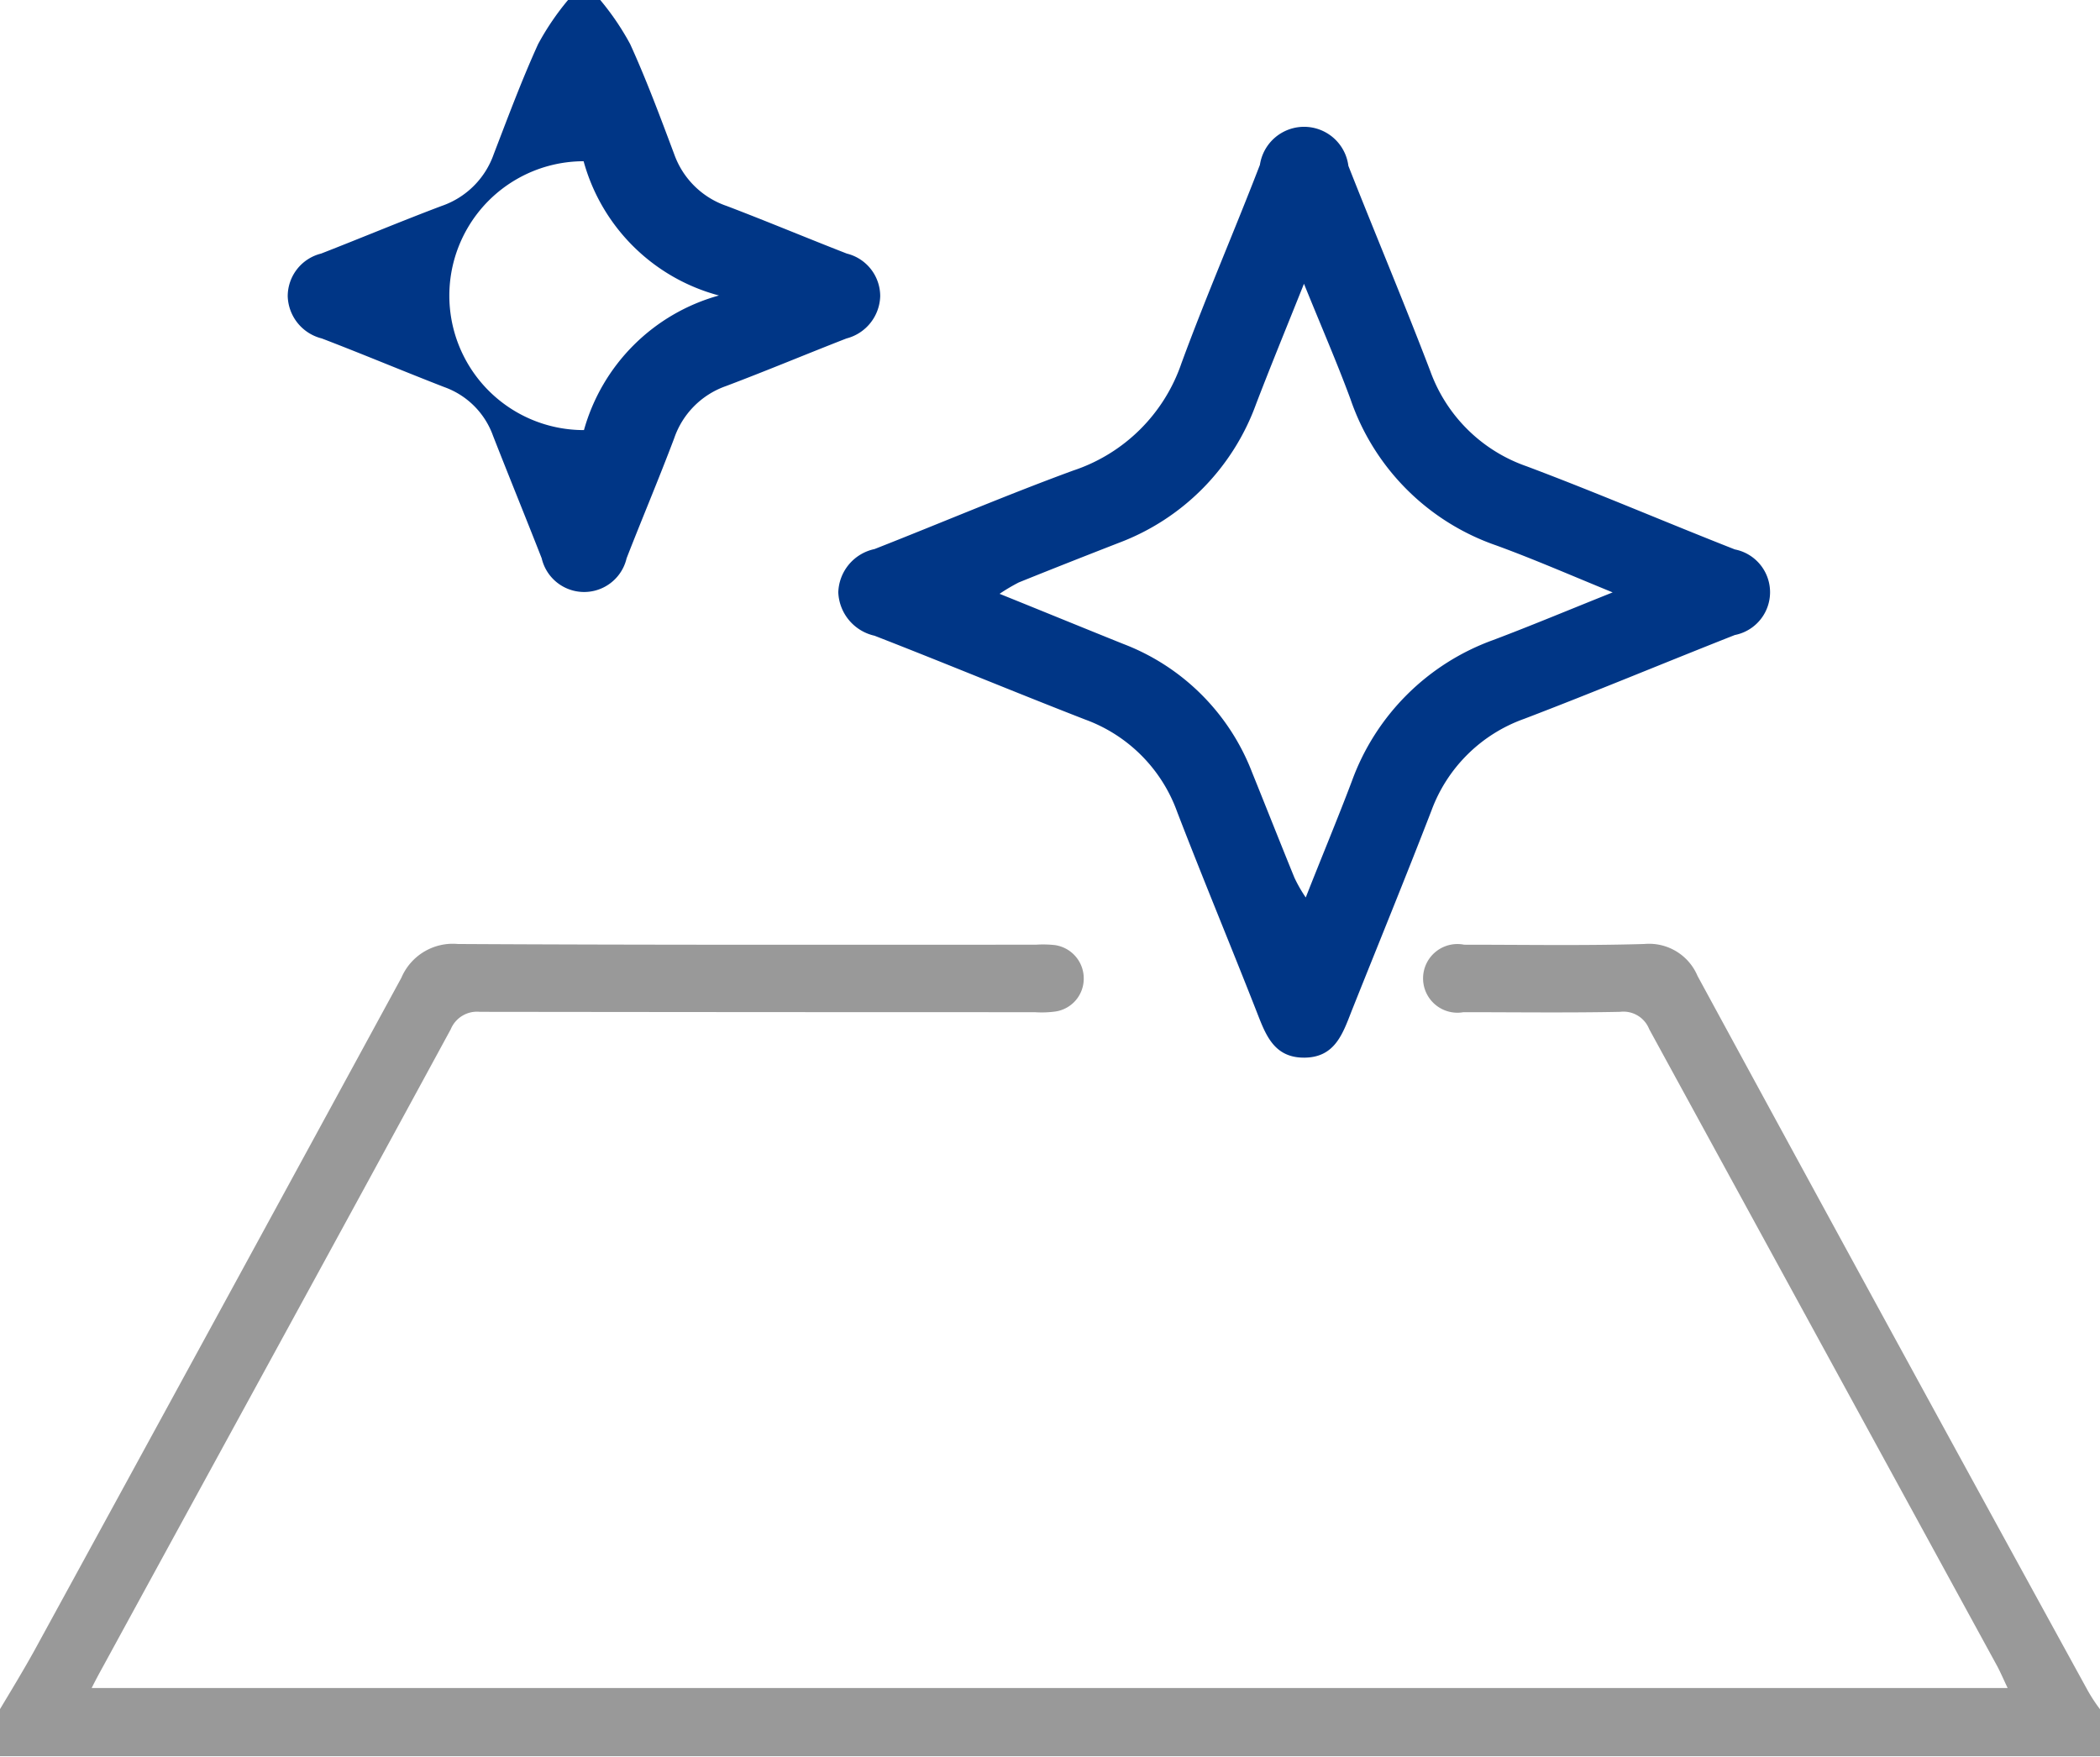
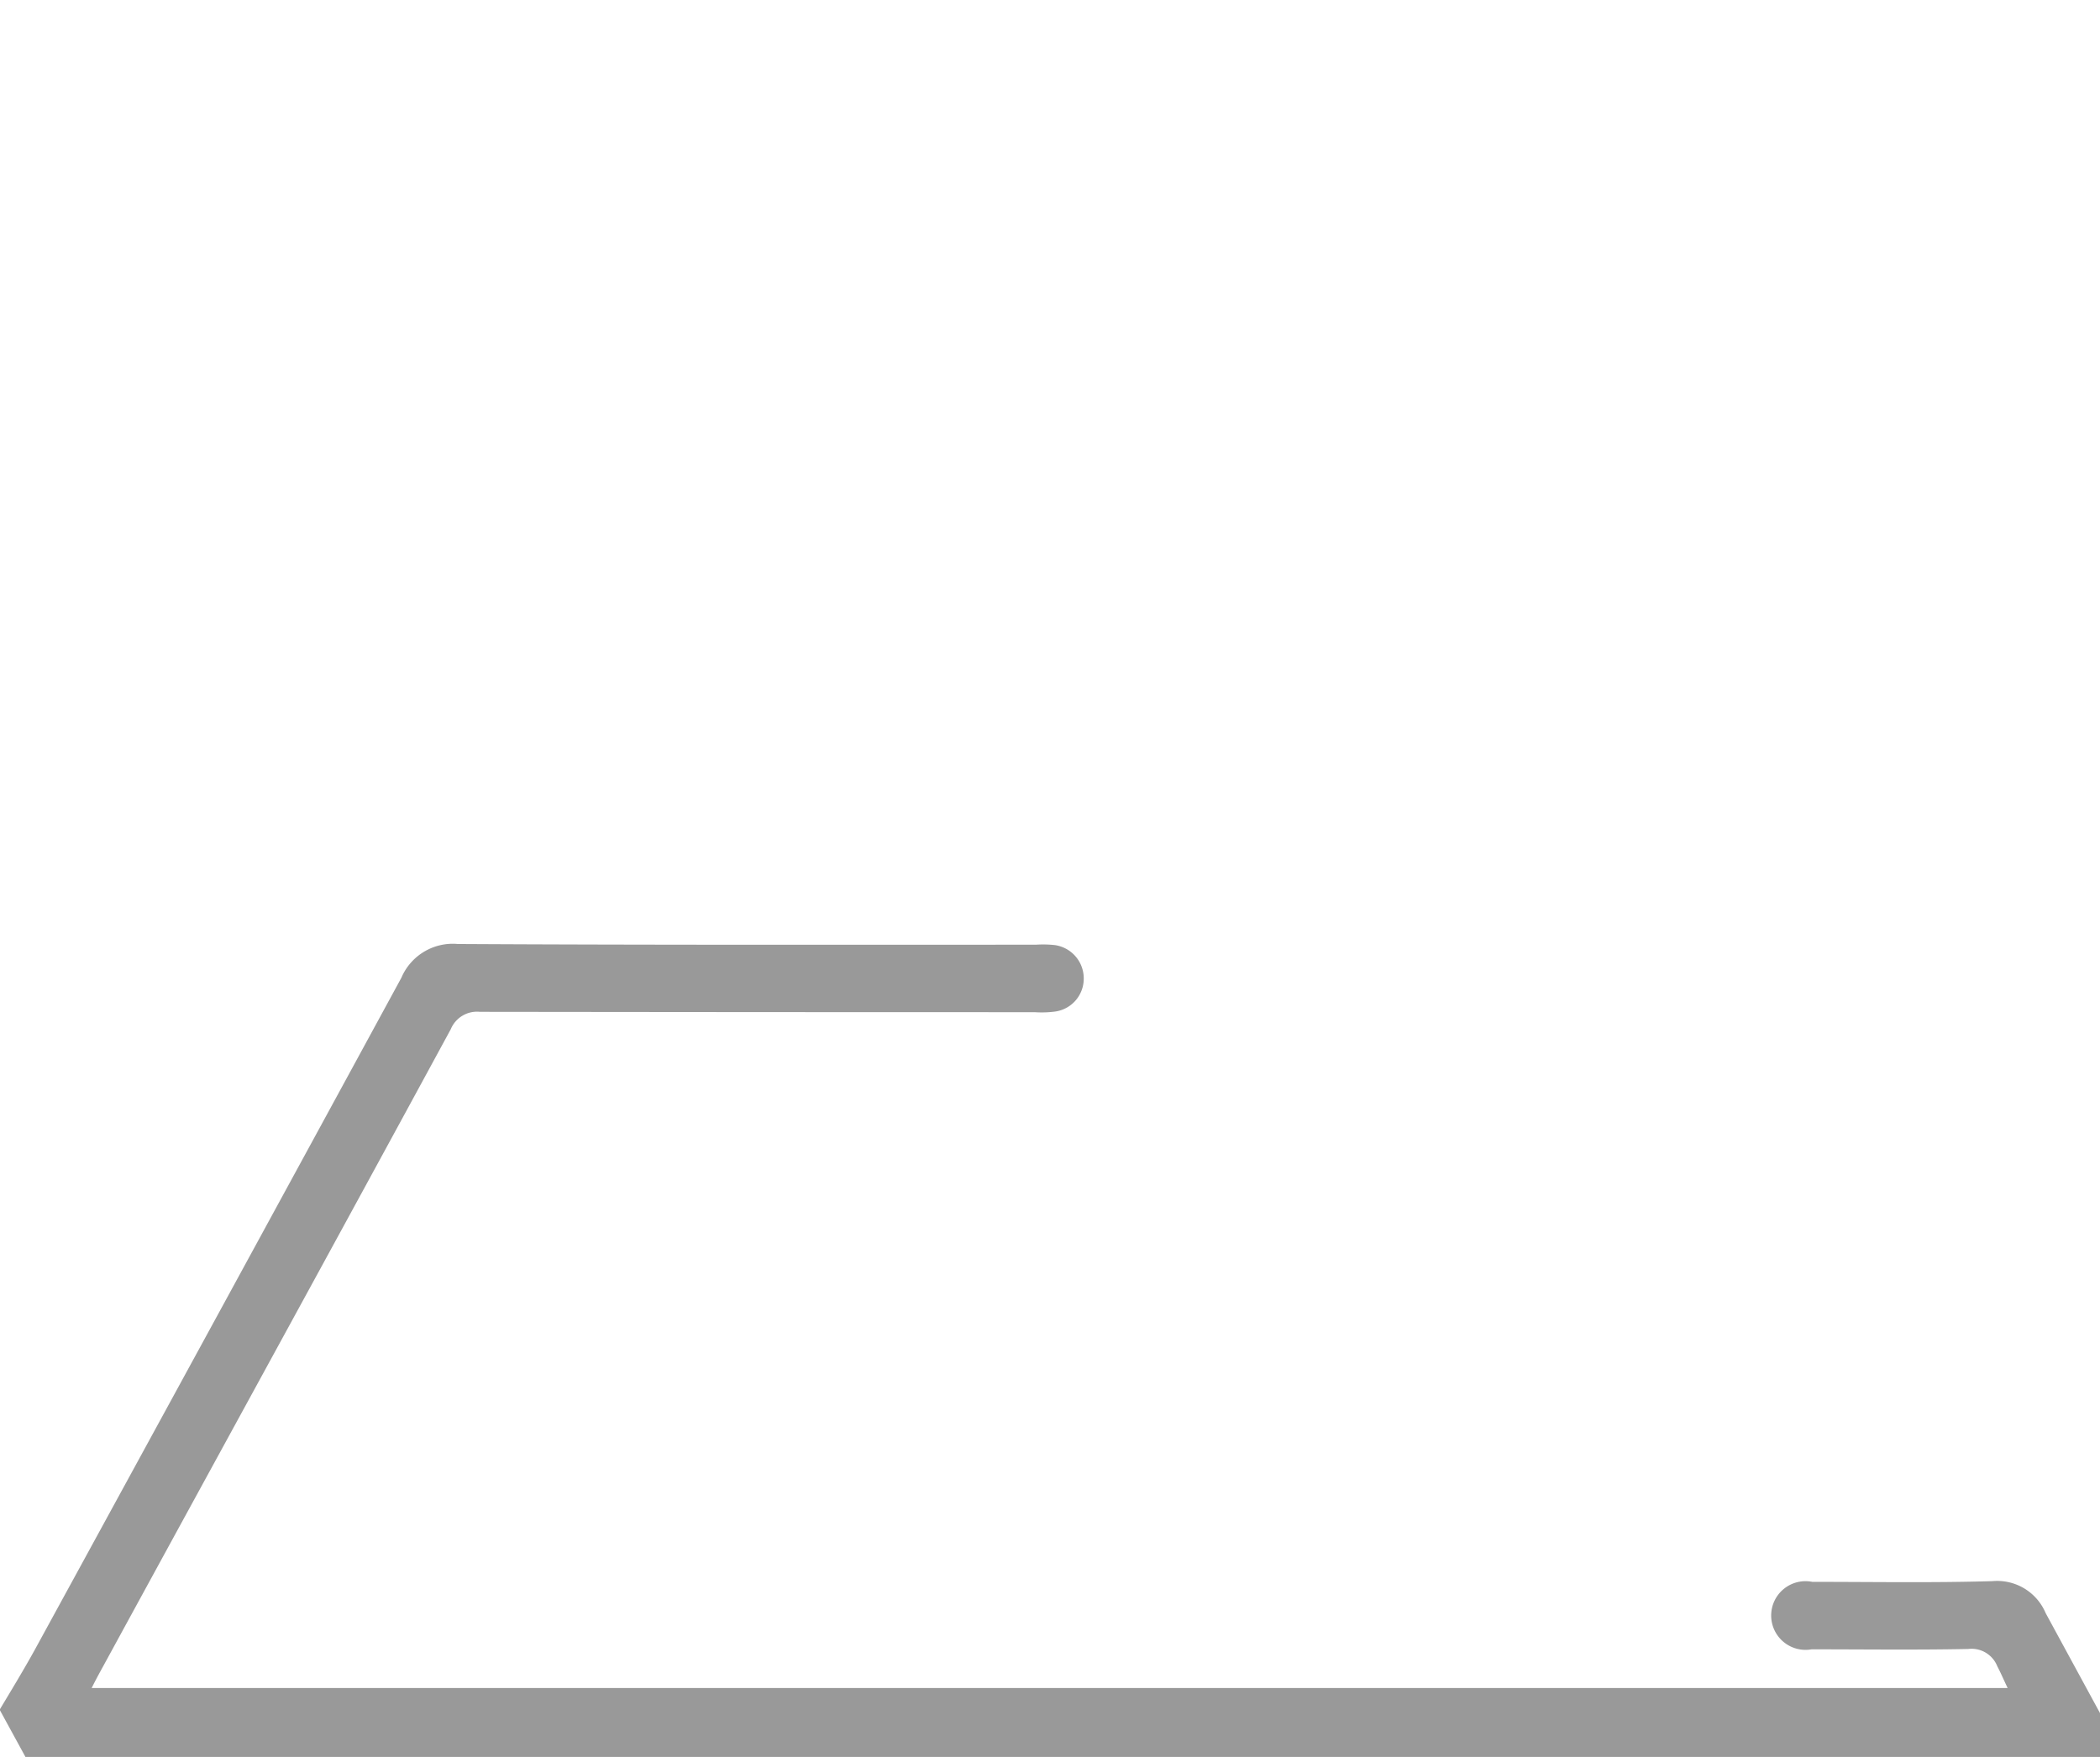
<svg xmlns="http://www.w3.org/2000/svg" id="porparticularimg2" width="59.12" height="49.47" viewBox="0 0 59.12 49.47">
  <defs>
    <style>
      .cls-1 {
        fill: #999;
      }

      .cls-1, .cls-2 {
        fill-rule: evenodd;
      }

      .cls-2 {
        fill: #003686;
      }
    </style>
  </defs>
-   <path id="形状_37" data-name="形状 37" class="cls-1" d="M1119.43,1360.42c0.33-.55.67-1.11,0.98-1.67q5.175-9.465,10.33-18.94a1.573,1.573,0,0,1,1.59-.95c5.42,0.03,10.84.02,16.27,0.02a3.108,3.108,0,0,1,.53.01,0.947,0.947,0,0,1,.82.95,0.935,0.935,0,0,1-.79.92,2.889,2.889,0,0,1-.59.02q-7.815,0-15.62-.01a0.8,0.8,0,0,0-.82.49c-3.24,5.97-6.51,11.93-9.76,17.89-0.11.2-.22,0.4-0.35,0.66h53.94c-0.11-.23-0.19-0.42-0.29-0.61q-4.9-8.97-9.8-17.94a0.78,0.78,0,0,0-.82-0.49c-1.47.03-2.94,0.01-4.41,0.01a0.967,0.967,0,1,1,.02-1.9c1.69,0,3.38.03,5.07-.02a1.48,1.48,0,0,1,1.5.9q5.475,10.08,10.99,20.13a4.858,4.858,0,0,0,.35.53v1.31h-59.14v-1.31Z" transform="translate(-1119.44 -1312.28)" />
-   <path id="形状_38" data-name="形状 38" class="cls-2" d="M1168.28,1330.16c-1.98.78-3.94,1.6-5.93,2.36a4.327,4.327,0,0,0-2.61,2.58c-0.73,1.89-1.5,3.77-2.25,5.65-0.25.64-.47,1.3-1.32,1.31-0.89.01-1.11-.68-1.37-1.34-0.73-1.86-1.5-3.71-2.22-5.58a4.327,4.327,0,0,0-2.59-2.6c-1.98-.77-3.95-1.59-5.93-2.36a1.306,1.306,0,0,1-1.02-1.22,1.286,1.286,0,0,1,1.02-1.22c1.86-.73,3.71-1.52,5.59-2.21a4.823,4.823,0,0,0,3.05-3.02c0.69-1.88,1.49-3.72,2.21-5.59a1.257,1.257,0,0,1,2.49.03c0.76,1.93,1.57,3.85,2.31,5.79a4.426,4.426,0,0,0,2.71,2.67c1.97,0.74,3.9,1.57,5.86,2.34A1.228,1.228,0,0,1,1168.28,1330.16Zm-6.71-2.52a6.622,6.622,0,0,1-4.11-4.12c-0.38-1.03-.82-2.04-1.31-3.25-0.5,1.25-.94,2.32-1.35,3.39a6.564,6.564,0,0,1-3.85,3.9c-0.95.37-1.89,0.74-2.83,1.12a5.287,5.287,0,0,0-.54.32c1.24,0.5,2.36.96,3.48,1.41a6.287,6.287,0,0,1,3.63,3.62c0.4,0.99.79,1.98,1.19,2.96a3.945,3.945,0,0,0,.32.56c0.46-1.17.9-2.22,1.3-3.28a6.625,6.625,0,0,1,3.98-3.97c1.06-.4,2.11-0.84,3.36-1.34C1163.62,1328.46,1162.61,1328.02,1161.57,1327.64Zm-18.3-5.83c-1.13.44-2.25,0.91-3.39,1.34a2.368,2.368,0,0,0-1.46,1.47c-0.43,1.14-.9,2.25-1.34,3.38a1.227,1.227,0,0,1-2.39,0c-0.45-1.15-.92-2.3-1.37-3.45a2.267,2.267,0,0,0-1.37-1.37c-1.16-.45-2.3-0.93-3.45-1.37a1.265,1.265,0,0,1-.96-1.19,1.238,1.238,0,0,1,.94-1.2c1.13-.44,2.25-0.91,3.39-1.34a2.368,2.368,0,0,0,1.47-1.46c0.4-1.04.79-2.09,1.25-3.1a7.447,7.447,0,0,1,.85-1.25h0.89a7.447,7.447,0,0,1,.85,1.25c0.46,1.01.85,2.06,1.24,3.1a2.383,2.383,0,0,0,1.48,1.46c1.13,0.43,2.25.9,3.38,1.34a1.235,1.235,0,0,1,.94,1.2A1.267,1.267,0,0,1,1143.27,1321.81Zm-7.4-4.99a3.785,3.785,0,0,0,.01,7.57,5.457,5.457,0,0,1,3.8-3.79A5.387,5.387,0,0,1,1135.87,1316.82Z" transform="translate(-1119.44 -1312.28)" />
+   <path id="形状_37" data-name="形状 37" class="cls-1" d="M1119.43,1360.42c0.33-.55.67-1.11,0.98-1.67q5.175-9.465,10.33-18.94a1.573,1.573,0,0,1,1.59-.95c5.42,0.03,10.84.02,16.27,0.02a3.108,3.108,0,0,1,.53.01,0.947,0.947,0,0,1,.82.95,0.935,0.935,0,0,1-.79.92,2.889,2.889,0,0,1-.59.02q-7.815,0-15.62-.01a0.8,0.8,0,0,0-.82.49c-3.24,5.97-6.51,11.93-9.76,17.89-0.11.2-.22,0.4-0.35,0.66h53.94c-0.11-.23-0.19-0.42-0.29-0.61a0.78,0.78,0,0,0-.82-0.49c-1.47.03-2.94,0.01-4.41,0.01a0.967,0.967,0,1,1,.02-1.9c1.69,0,3.38.03,5.07-.02a1.48,1.48,0,0,1,1.5.9q5.475,10.08,10.99,20.13a4.858,4.858,0,0,0,.35.53v1.31h-59.14v-1.31Z" transform="translate(-1119.44 -1312.28)" />
</svg>